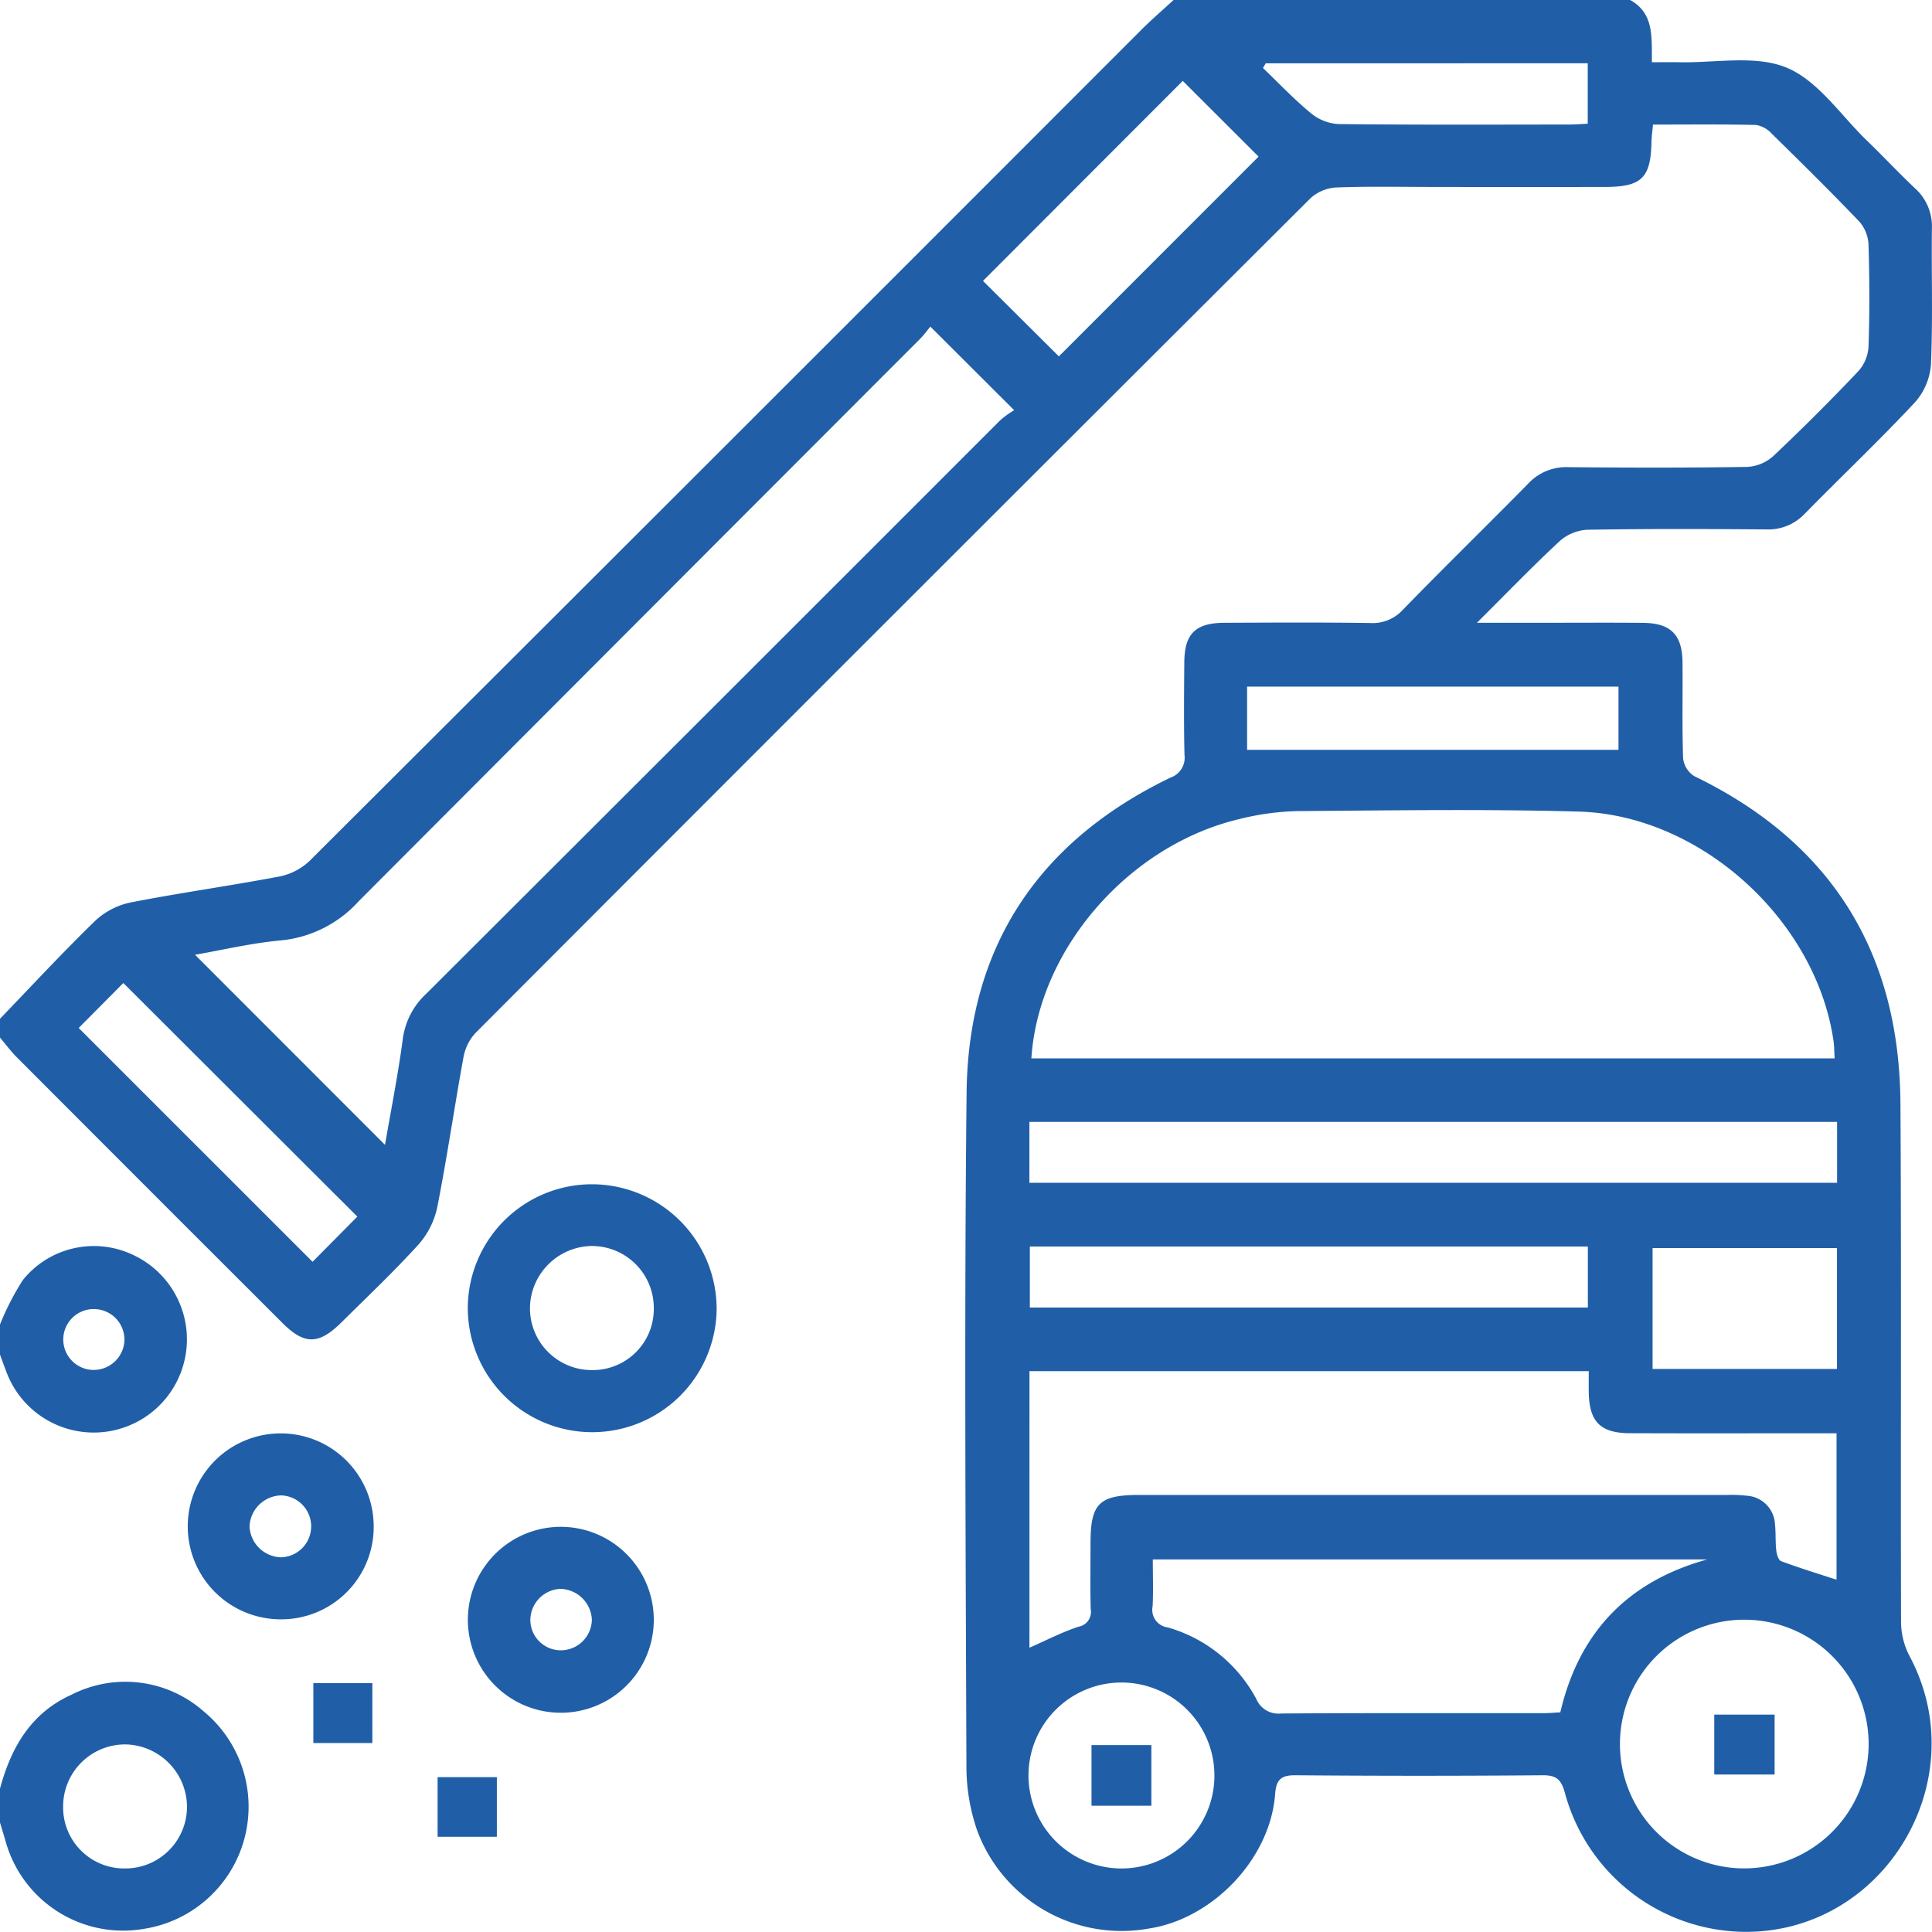
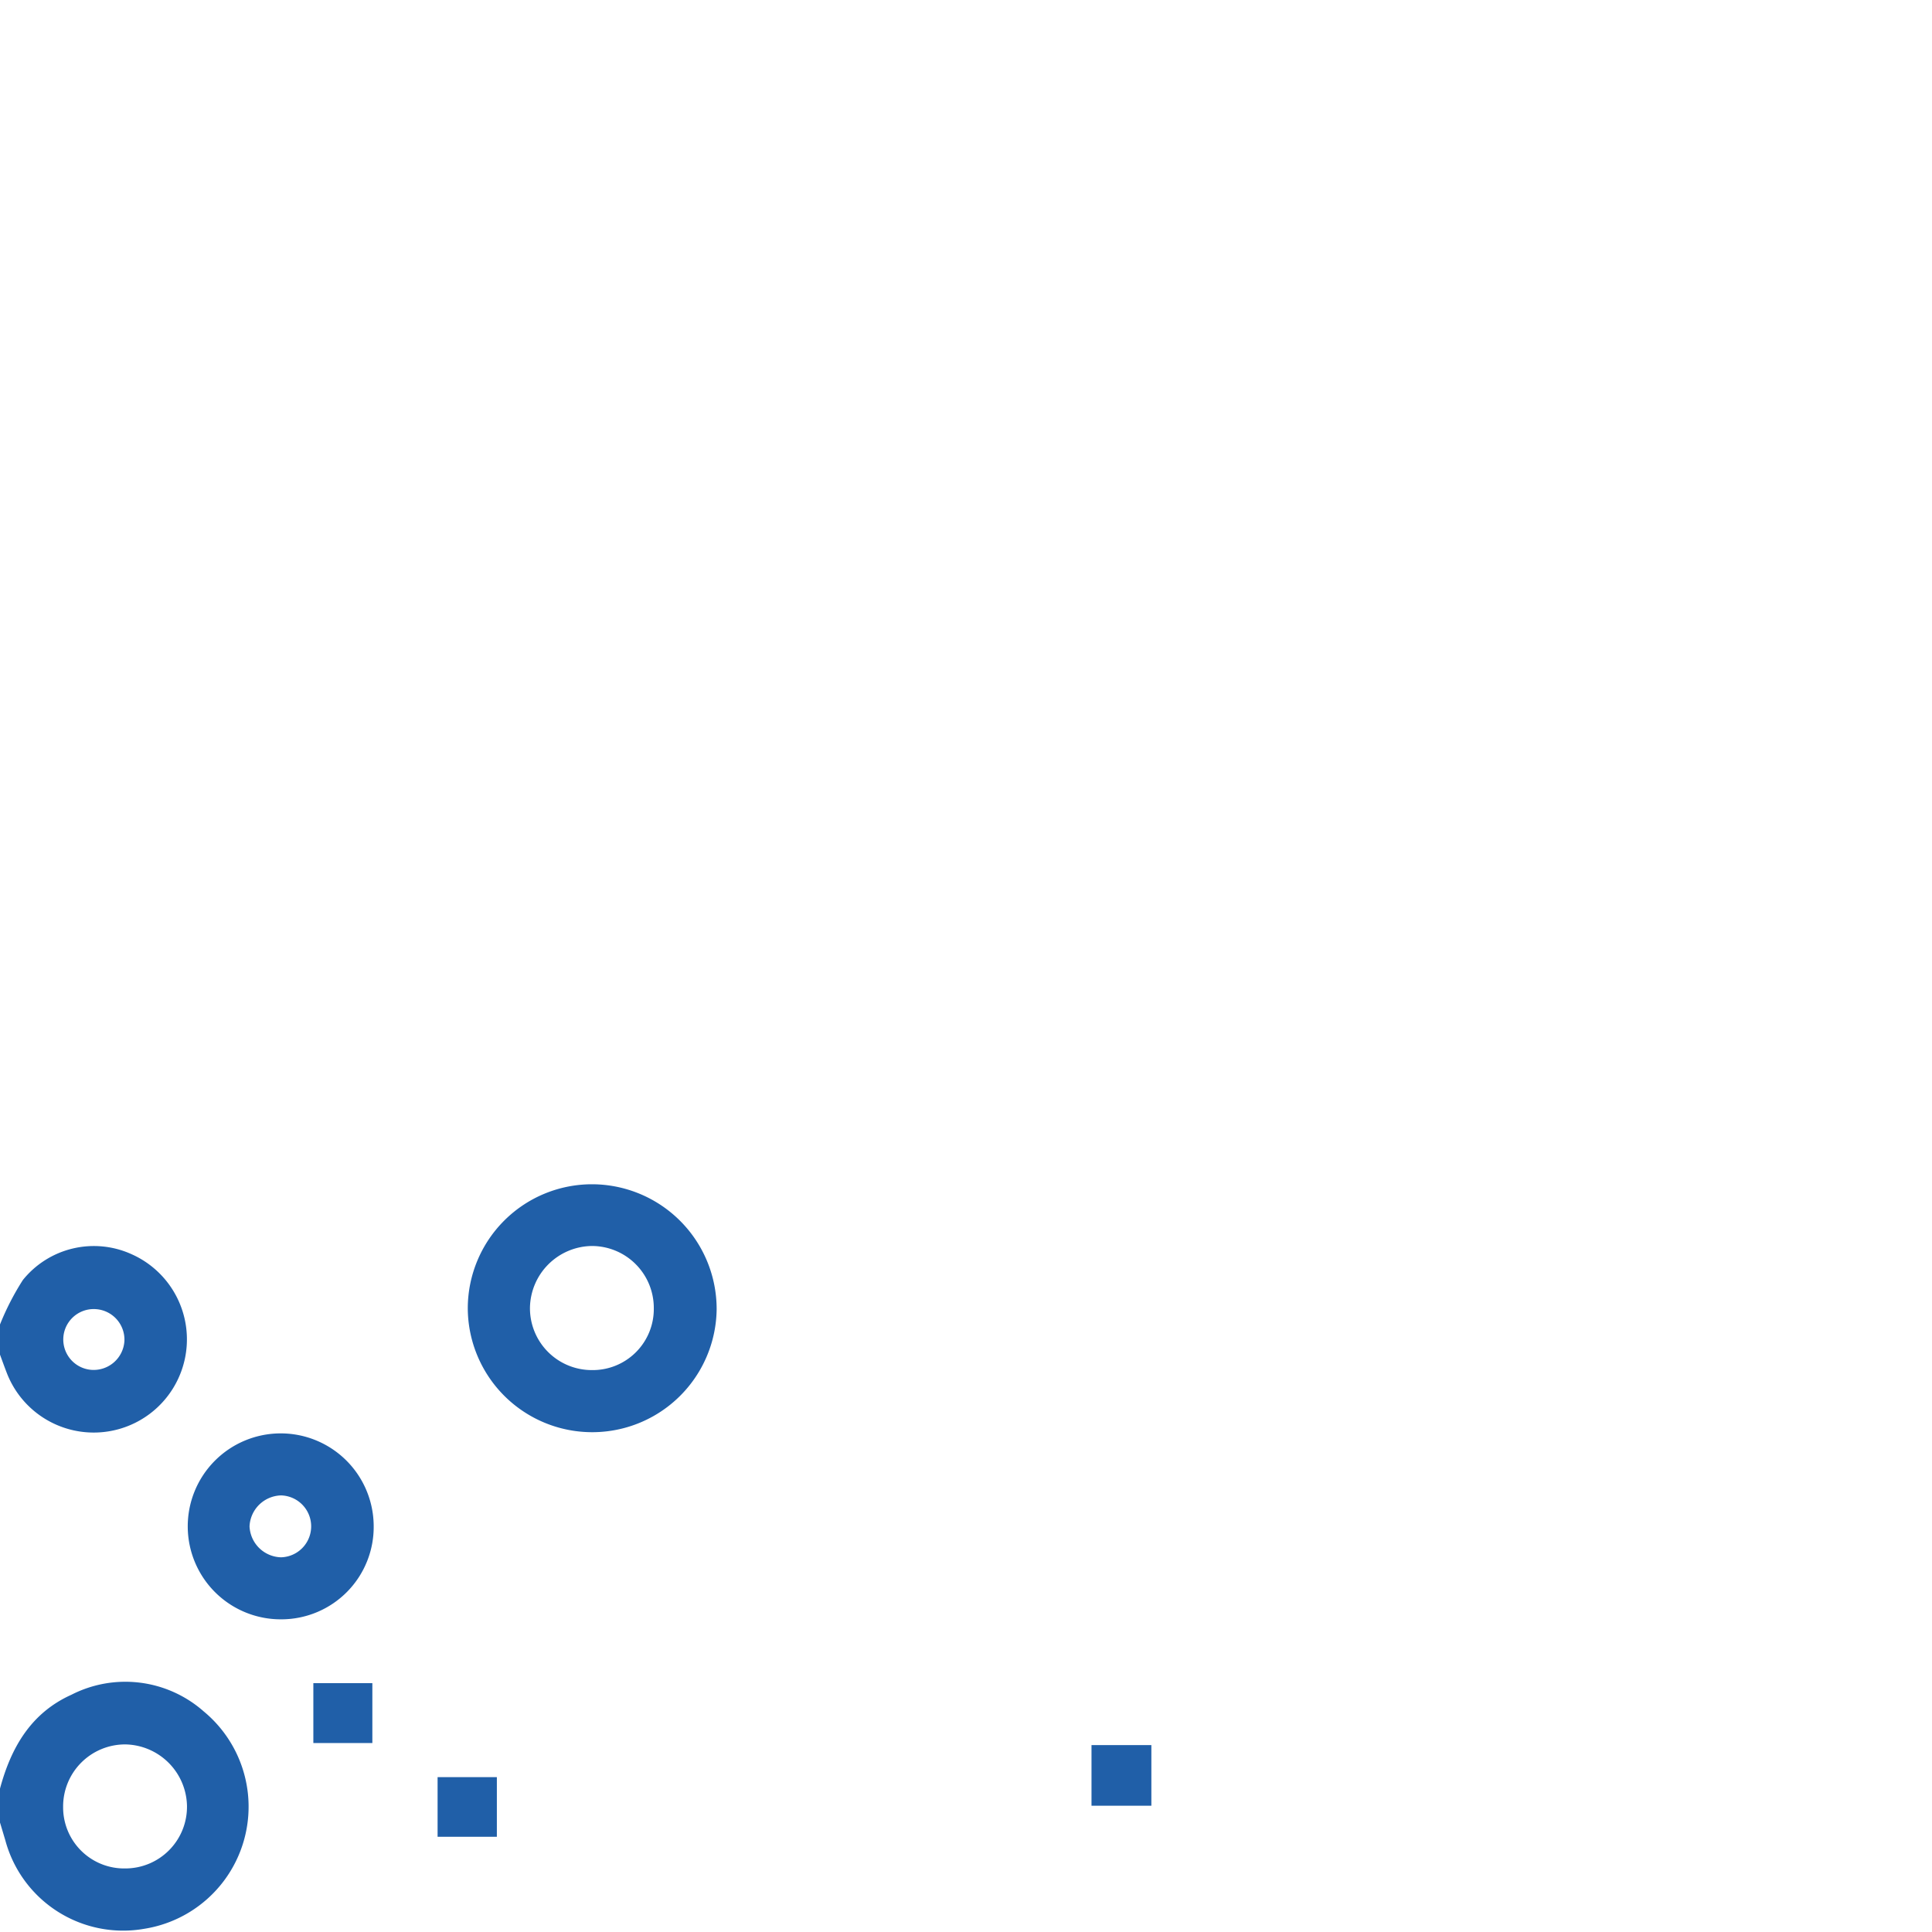
<svg xmlns="http://www.w3.org/2000/svg" id="Lag_6" data-name="Lag 6" viewBox="0 0 166.25 166.241">
  <defs>
    <style>.cls-1{fill:#205fa8;}</style>
  </defs>
-   <path class="cls-1" d="M185.886,38.576c2.083,1.15,1.843,3.2,1.876,5.356.835,0,1.57-.015,2.3,0,3.131.075,6.6-.652,9.3.47s4.639,4.084,6.89,6.261c1.4,1.354,2.734,2.778,4.148,4.117a4.4,4.4,0,0,1,1.455,3.456c-.045,3.9.086,7.8-.08,11.686a5.518,5.518,0,0,1-1.372,3.27c-3.067,3.277-6.327,6.373-9.475,9.576a4.306,4.306,0,0,1-3.318,1.365c-5.14-.039-10.282-.058-15.421.029a3.9,3.9,0,0,0-2.368.981c-2.325,2.16-4.531,4.449-7.116,7.023h5.859c2.814,0,5.628-.019,8.442.007,2.36.021,3.363,1.015,3.388,3.372.03,2.76-.043,5.522.052,8.278a2.1,2.1,0,0,0,.953,1.538c11.806,5.71,17.671,15.179,17.749,28.2.088,14.881.006,29.763.052,44.644a6.434,6.434,0,0,0,.738,2.891c5.7,10.686-2.185,23.835-14.256,23.717a16.181,16.181,0,0,1-15.4-11.923c-.306-1.136-.694-1.561-1.914-1.551q-10.632.088-21.266,0c-1.239-.009-1.667.347-1.762,1.612-.419,5.6-5.387,10.738-10.847,11.574a13.253,13.253,0,0,1-14.787-8.413,16.821,16.821,0,0,1-.931-5.388c-.065-19.373-.191-38.748.014-58.118.133-12.574,6.2-21.645,17.54-27.114a1.81,1.81,0,0,0,1.21-1.96c-.062-2.651-.036-5.3-.016-7.955.018-2.473.957-3.4,3.469-3.41,4.167-.017,8.335-.041,12.5.019a3.517,3.517,0,0,0,2.84-1.141c3.546-3.647,7.189-7.2,10.756-10.825a4.46,4.46,0,0,1,3.45-1.445c5.14.051,10.282.058,15.422-.021a3.644,3.644,0,0,0,2.233-.921q3.777-3.564,7.352-7.338a3.463,3.463,0,0,0,.855-2.1c.1-2.919.088-5.845,0-8.764a3.217,3.217,0,0,0-.779-1.973c-2.466-2.582-5.01-5.09-7.56-7.591a2.312,2.312,0,0,0-1.338-.737c-2.914-.067-5.83-.034-8.87-.034-.049.547-.117,1.007-.127,1.468-.063,3.127-.838,3.895-4.008,3.9q-7.226.012-14.449,0c-2.868,0-5.738-.062-8.6.042a3.626,3.626,0,0,0-2.251.893q-35.982,35.878-71.872,71.849a4.126,4.126,0,0,0-1.042,2.065c-.79,4.306-1.415,8.643-2.262,12.937a7.042,7.042,0,0,1-1.615,3.216c-2.106,2.323-4.394,4.48-6.621,6.691-1.956,1.941-3.186,1.963-5.091.061q-11.432-11.412-22.841-22.847c-.527-.529-.976-1.136-1.461-1.706v-1.624c2.732-2.836,5.407-5.731,8.233-8.47a6.372,6.372,0,0,1,3.073-1.551c4.239-.827,8.523-1.42,12.767-2.227a5.284,5.284,0,0,0,2.593-1.362Q108.054,76.951,143.767,41.2c.909-.909,1.885-1.751,2.83-2.625Zm-51.522,91.076h69.121c-.035-.575-.031-1.055-.1-1.524-1.515-10.371-11.415-19.421-21.931-19.715-8.053-.225-16.118-.1-24.176-.041a22.8,22.8,0,0,0-5.12.71C142.7,111.367,134.966,120.287,134.364,129.652Zm-55.621,7.44c.509-2.96,1.12-6.018,1.529-9.1A6.457,6.457,0,0,1,82.3,124.08Q107,99.437,131.672,74.752a7.728,7.728,0,0,1,1.211-.876l-7.212-7.194c-.224.268-.542.712-.924,1.094Q100.6,91.943,76.472,116.136A10.336,10.336,0,0,1,69.76,119.5c-2.525.233-5.016.826-7.365,1.234Zm55.455,43.27c1.473-.645,2.814-1.343,4.231-1.811a1.281,1.281,0,0,0,1.04-1.5c-.049-1.892-.016-3.787-.016-5.681,0-3.425.74-4.154,4.223-4.154q25.322,0,50.643,0a10.748,10.748,0,0,1,1.617.07,2.578,2.578,0,0,1,2.414,2.43c.08.75.028,1.514.111,2.264.037.332.184.847.41.931,1.581.588,3.195,1.084,4.779,1.6v-12.6h-1.884c-5.3,0-10.6.013-15.907-.007-2.549-.01-3.5-1-3.533-3.56-.007-.574,0-1.147,0-1.781H134.2Zm58.323-7.595H144.813c0,1.435.049,2.733-.015,4.025a1.519,1.519,0,0,0,1.3,1.823,12.549,12.549,0,0,1,7.62,6.156,2.059,2.059,0,0,0,2.127,1.253c7.519-.05,15.039-.025,22.559-.029.478,0,.956-.045,1.474-.07C181.5,178.982,185.741,174.643,192.521,172.767Zm11.174-37.65h-69.5v5.24h69.5Zm2.713,53.779a10.7,10.7,0,1,0-10.922,10.455A10.718,10.718,0,0,0,206.408,188.9Zm-24.16-43.054H134.232v5.246h48.016Zm-45.518-76.6,17.185-17.189-6.525-6.516L130.2,62.748Zm5.464,130.116a8,8,0,1,0-8.079-7.971A8.015,8.015,0,0,0,142.194,199.36ZM76.362,143.266q-10.13-10.111-20.135-20.1l-3.842,3.868,20.124,20.121Zm127.323,2.709H187.819v10.4h15.866ZM152.926,97.66V103.1h31.959V97.66Zm1.605-53.634-.237.4c1.354,1.3,2.647,2.671,4.089,3.863a4.125,4.125,0,0,0,2.366.962c6.643.076,13.287.045,19.93.04.519,0,1.038-.046,1.559-.071v-5.2Z" transform="translate(-45.613 -38.576)" />
  <path class="cls-1" d="M45.613,192.487c.947-3.53,2.665-6.511,6.143-8.075a10.189,10.189,0,0,1,11.39,1.435,10.636,10.636,0,0,1-5.1,18.7,10.5,10.5,0,0,1-11.973-7.606q-.229-.768-.46-1.534Zm10.79,6.87a5.307,5.307,0,0,0,5.3-5.4,5.4,5.4,0,0,0-5.31-5.273,5.337,5.337,0,0,0-5.348,5.369A5.255,5.255,0,0,0,56.4,199.357Z" transform="translate(-45.613 -38.576)" />
  <path class="cls-1" d="M45.613,152.548a22.881,22.881,0,0,1,1.97-3.829,7.844,7.844,0,0,1,9.36-2.214A8.019,8.019,0,1,1,46.23,156.8c-.215-.548-.412-1.1-.617-1.656Zm10.706,1.424a2.632,2.632,0,0,0-2.427-2.741,2.619,2.619,0,0,0-.429,5.221A2.652,2.652,0,0,0,56.319,153.972Z" transform="translate(-45.613 -38.576)" />
  <path class="cls-1" d="M96.612,140.483a10.74,10.74,0,0,1,10.669,10.767,10.708,10.708,0,0,1-21.415-.1A10.689,10.689,0,0,1,96.612,140.483Zm5.261,10.661a5.331,5.331,0,0,0-5.364-5.349,5.4,5.4,0,0,0-5.292,5.291,5.32,5.32,0,0,0,5.315,5.387A5.255,5.255,0,0,0,101.873,151.144Z" transform="translate(-45.613 -38.576)" />
-   <path class="cls-1" d="M101.873,178.024A8,8,0,1,1,93.9,169.96,8.01,8.01,0,0,1,101.873,178.024Zm-5.33-.082a2.777,2.777,0,0,0-2.718-2.642,2.705,2.705,0,0,0-2.575,2.757,2.623,2.623,0,0,0,2.61,2.529A2.675,2.675,0,0,0,96.543,177.942Z" transform="translate(-45.613 -38.576)" />
  <path class="cls-1" d="M69.835,177.92a8,8,0,1,1,7.933-8.116A7.95,7.95,0,0,1,69.835,177.92Zm-2.749-8a2.787,2.787,0,0,0,2.712,2.663,2.664,2.664,0,0,0,0-5.326A2.788,2.788,0,0,0,67.086,169.92Z" transform="translate(-45.613 -38.576)" />
  <path class="cls-1" d="M72.577,183.412h5.077v5.154H72.577Z" transform="translate(-45.613 -38.576)" />
  <path class="cls-1" d="M88.368,196.632h-5.1V191.5h5.1Z" transform="translate(-45.613 -38.576)" />
-   <path class="cls-1" d="M198.32,191.275h-5.194V186.12h5.194Z" transform="translate(-45.613 -38.576)" />
  <path class="cls-1" d="M139.538,188.743h5.151v5.217h-5.151Z" transform="translate(-45.613 -38.576)" />
</svg>